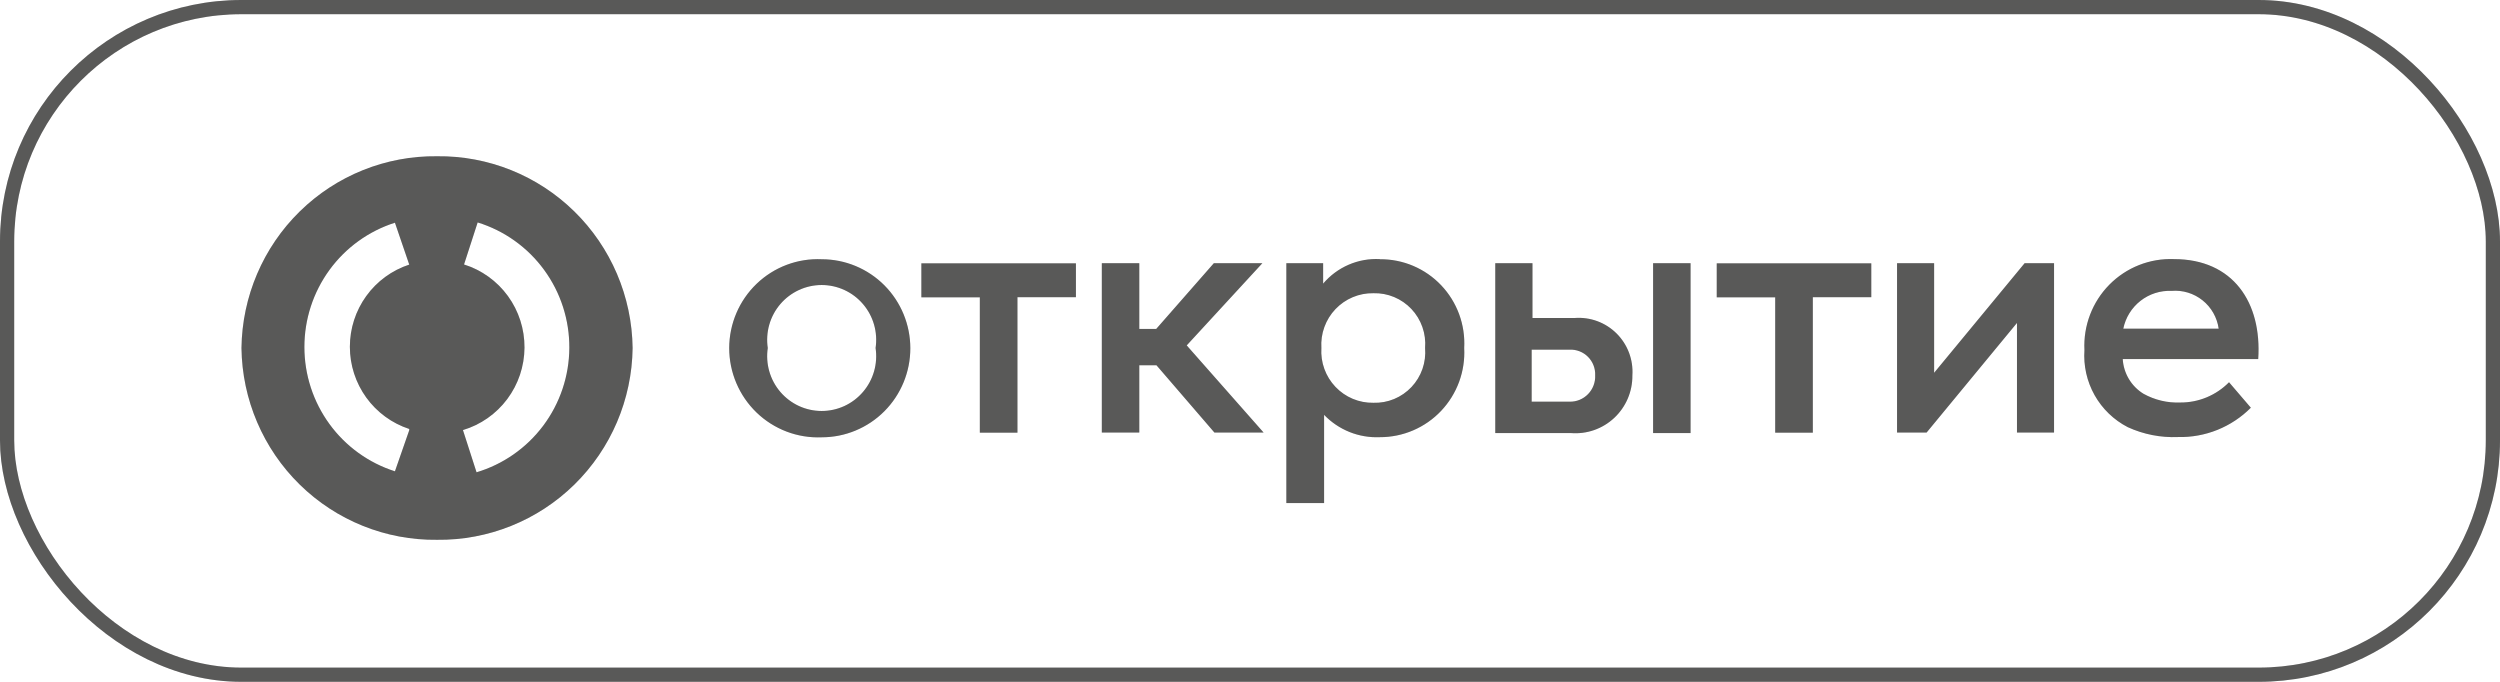
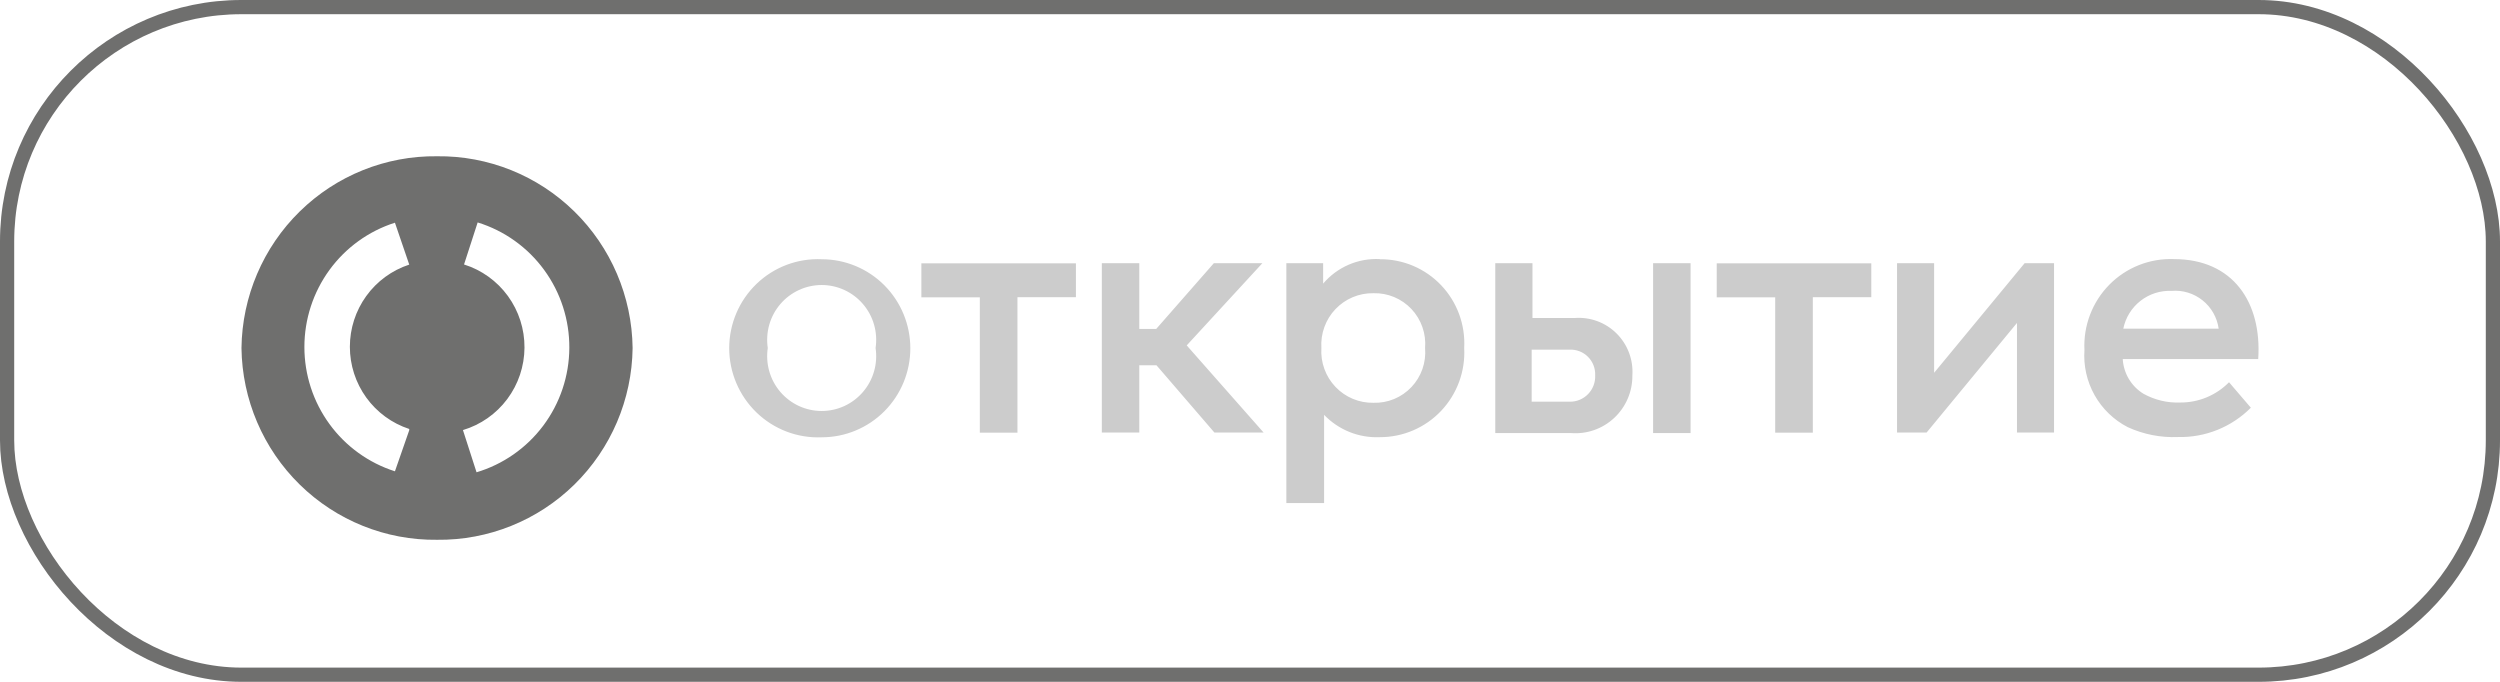
<svg xmlns="http://www.w3.org/2000/svg" width="176" height="48" viewBox="0 0 176 48" fill="none">
  <rect x="0.5" y="0.5" width="175" height="47" rx="16.5" stroke="#6F6F6E" />
-   <rect x="0.5" y="0.5" width="175" height="47" rx="16.5" stroke="black" stroke-opacity="0.2" />
  <g clip-path="url(#clip0_711_485)">
    <path d="M33.551 33.257L32.591 30.277C33.837 29.904 34.93 29.14 35.71 28.095C36.49 27.051 36.916 25.782 36.924 24.477C36.933 23.171 36.524 21.897 35.758 20.842C34.991 19.787 33.908 19.008 32.668 18.619L33.627 15.659C35.505 16.239 37.147 17.413 38.309 19.005C39.472 20.596 40.093 22.522 40.081 24.497C40.07 26.472 39.425 28.39 38.244 29.968C37.062 31.545 35.407 32.699 33.522 33.257H33.551ZM28.811 30.287L27.803 33.18C25.954 32.59 24.339 31.425 23.193 29.851C22.047 28.278 21.429 26.379 21.429 24.429C21.429 22.479 22.047 20.579 23.193 19.006C24.339 17.433 25.954 16.267 27.803 15.678L28.811 18.628C27.596 19.026 26.537 19.8 25.786 20.839C25.035 21.878 24.631 23.13 24.631 24.414C24.631 25.698 25.035 26.95 25.786 27.989C26.537 29.029 27.596 29.802 28.811 30.2V30.287ZM30.768 11.001C27.162 10.957 23.685 12.355 21.103 14.886C18.521 17.418 17.046 20.876 17 24.501C17.046 28.126 18.521 31.584 21.103 34.116C23.685 36.647 27.162 38.045 30.768 38.001C34.375 38.045 37.851 36.647 40.433 34.116C43.015 31.584 44.491 28.126 44.536 24.501C44.491 20.876 43.015 17.418 40.433 14.886C37.851 12.355 34.375 10.957 30.768 11.001Z" fill="#6F6F6E" />
-     <path d="M33.551 33.257L32.591 30.277C33.837 29.904 34.93 29.14 35.71 28.095C36.49 27.051 36.916 25.782 36.924 24.477C36.933 23.171 36.524 21.897 35.758 20.842C34.991 19.787 33.908 19.008 32.668 18.619L33.627 15.659C35.505 16.239 37.147 17.413 38.309 19.005C39.472 20.596 40.093 22.522 40.081 24.497C40.07 26.472 39.425 28.39 38.244 29.968C37.062 31.545 35.407 32.699 33.522 33.257H33.551ZM28.811 30.287L27.803 33.18C25.954 32.59 24.339 31.425 23.193 29.851C22.047 28.278 21.429 26.379 21.429 24.429C21.429 22.479 22.047 20.579 23.193 19.006C24.339 17.433 25.954 16.267 27.803 15.678L28.811 18.628C27.596 19.026 26.537 19.8 25.786 20.839C25.035 21.878 24.631 23.13 24.631 24.414C24.631 25.698 25.035 26.95 25.786 27.989C26.537 29.029 27.596 29.802 28.811 30.2V30.287ZM30.768 11.001C27.162 10.957 23.685 12.355 21.103 14.886C18.521 17.418 17.046 20.876 17 24.501C17.046 28.126 18.521 31.584 21.103 34.116C23.685 36.647 27.162 38.045 30.768 38.001C34.375 38.045 37.851 36.647 40.433 34.116C43.015 31.584 44.491 28.126 44.536 24.501C44.491 20.876 43.015 17.418 40.433 14.886C37.851 12.355 34.375 10.957 30.768 11.001Z" fill="black" fill-opacity="0.2" />
-     <path d="M114.919 26.428C114.925 26.988 114.815 27.544 114.595 28.059C114.375 28.574 114.051 29.038 113.642 29.42C113.234 29.802 112.751 30.094 112.225 30.278C111.698 30.462 111.138 30.533 110.583 30.487H105.267V18.53H107.886V22.387H110.861C111.401 22.346 111.944 22.422 112.452 22.61C112.961 22.798 113.423 23.093 113.808 23.477C114.193 23.86 114.491 24.322 114.683 24.831C114.875 25.34 114.955 25.884 114.919 26.428ZM112.3 26.428C112.311 26.188 112.272 25.948 112.186 25.724C112.099 25.499 111.968 25.296 111.799 25.125C111.631 24.955 111.428 24.821 111.206 24.734C110.983 24.646 110.745 24.605 110.506 24.615H107.829V28.279H110.506C110.747 28.283 110.986 28.238 111.209 28.146C111.431 28.054 111.633 27.917 111.801 27.743C111.969 27.57 112.1 27.363 112.186 27.137C112.272 26.911 112.311 26.67 112.3 26.428ZM119.016 30.487H116.378V18.53H119.016V30.487ZM144.605 18.53V30.449H141.995V22.735L135.634 30.449H133.552V18.53H136.162V26.245L142.533 18.53H144.605ZM51.336 24.499C51.338 23.654 51.51 22.817 51.842 22.04C52.173 21.263 52.658 20.562 53.267 19.978C53.875 19.394 54.595 18.94 55.383 18.643C56.171 18.346 57.01 18.213 57.851 18.251C59.505 18.251 61.091 18.911 62.261 20.086C63.43 21.262 64.087 22.856 64.087 24.518C64.087 26.181 63.43 27.775 62.261 28.951C61.091 30.126 59.505 30.786 57.851 30.786C57.008 30.822 56.166 30.685 55.377 30.385C54.588 30.084 53.867 29.627 53.259 29.04C52.65 28.452 52.166 27.747 51.836 26.967C51.505 26.187 51.335 25.347 51.336 24.499ZM61.641 24.499C61.723 23.95 61.687 23.39 61.534 22.856C61.381 22.322 61.116 21.828 60.755 21.407C60.395 20.986 59.949 20.648 59.447 20.417C58.944 20.185 58.398 20.065 57.846 20.065C57.293 20.065 56.747 20.185 56.245 20.417C55.743 20.648 55.297 20.986 54.936 21.407C54.576 21.828 54.31 22.322 54.158 22.856C54.005 23.39 53.969 23.95 54.051 24.499C53.969 25.048 54.005 25.609 54.158 26.142C54.31 26.676 54.576 27.17 54.936 27.591C55.297 28.012 55.743 28.35 56.245 28.582C56.747 28.813 57.293 28.933 57.846 28.933C58.398 28.933 58.944 28.813 59.447 28.582C59.949 28.35 60.395 28.012 60.755 27.591C61.116 27.17 61.381 26.676 61.534 26.142C61.687 25.609 61.723 25.048 61.641 24.499ZM75.745 18.54H64.864V20.931H68.98V30.459H71.629V20.922H75.745V18.54ZM131.739 18.54H120.858V20.931H124.974V30.459H127.623V20.922H131.739V18.54ZM97.141 18.251C97.946 18.243 98.745 18.401 99.488 18.716C100.23 19.031 100.901 19.496 101.457 20.081C102.014 20.667 102.445 21.361 102.724 22.121C103.003 22.881 103.124 23.691 103.08 24.499C103.123 25.309 103.001 26.119 102.722 26.88C102.442 27.641 102.012 28.336 101.456 28.924C100.9 29.512 100.23 29.979 99.488 30.297C98.746 30.616 97.947 30.779 97.141 30.777C96.413 30.809 95.687 30.686 95.01 30.415C94.334 30.144 93.722 29.732 93.216 29.205V35.415H90.559V18.53H93.149V19.967C93.638 19.391 94.252 18.936 94.945 18.636C95.637 18.337 96.388 18.202 97.141 18.241V18.251ZM96.69 20.642C96.191 20.633 95.696 20.728 95.236 20.921C94.775 21.114 94.36 21.401 94.016 21.763C93.671 22.125 93.405 22.556 93.235 23.027C93.064 23.498 92.993 23.999 93.025 24.499C92.993 24.999 93.064 25.501 93.235 25.972C93.405 26.443 93.671 26.873 94.016 27.235C94.36 27.598 94.775 27.884 95.236 28.078C95.696 28.27 96.191 28.365 96.69 28.356C97.189 28.372 97.685 28.281 98.147 28.09C98.609 27.898 99.025 27.611 99.368 27.247C99.712 26.883 99.975 26.45 100.14 25.976C100.305 25.503 100.368 24.999 100.326 24.499C100.367 24 100.302 23.497 100.136 23.024C99.971 22.551 99.708 22.119 99.365 21.755C99.022 21.391 98.606 21.104 98.145 20.912C97.684 20.72 97.188 20.628 96.69 20.642ZM85.493 30.449H88.956L83.545 24.316L88.87 18.53H85.454L81.396 23.159H80.206V18.53H77.568V30.449H80.206V25.714H81.415L85.493 30.449ZM149.479 23.14H156.195C156.085 22.354 155.68 21.64 155.062 21.145C154.445 20.65 153.662 20.411 152.876 20.478C152.087 20.444 151.312 20.692 150.69 21.18C150.067 21.668 149.638 22.363 149.479 23.14ZM156.924 26.91L158.46 28.703C157.789 29.378 156.989 29.908 156.108 30.263C155.228 30.618 154.285 30.789 153.336 30.767C152.118 30.819 150.905 30.581 149.796 30.073C148.814 29.567 148.002 28.784 147.459 27.819C146.917 26.854 146.668 25.75 146.745 24.644C146.703 23.798 146.836 22.952 147.138 22.16C147.439 21.369 147.9 20.649 148.493 20.047C149.086 19.445 149.797 18.973 150.582 18.662C151.366 18.351 152.206 18.208 153.048 18.241C157.212 18.241 159.246 21.298 158.978 25.28H149.441C149.47 25.775 149.618 26.255 149.872 26.68C150.126 27.105 150.478 27.461 150.899 27.72C151.693 28.162 152.593 28.375 153.499 28.337C154.136 28.34 154.766 28.215 155.355 27.97C155.943 27.724 156.476 27.364 156.924 26.91Z" fill="#6F6F6E" />
    <path d="M114.919 26.428C114.925 26.988 114.815 27.544 114.595 28.059C114.375 28.574 114.051 29.038 113.642 29.42C113.234 29.802 112.751 30.094 112.225 30.278C111.698 30.462 111.138 30.533 110.583 30.487H105.267V18.53H107.886V22.387H110.861C111.401 22.346 111.944 22.422 112.452 22.61C112.961 22.798 113.423 23.093 113.808 23.477C114.193 23.86 114.491 24.322 114.683 24.831C114.875 25.34 114.955 25.884 114.919 26.428ZM112.3 26.428C112.311 26.188 112.272 25.948 112.186 25.724C112.099 25.499 111.968 25.296 111.799 25.125C111.631 24.955 111.428 24.821 111.206 24.734C110.983 24.646 110.745 24.605 110.506 24.615H107.829V28.279H110.506C110.747 28.283 110.986 28.238 111.209 28.146C111.431 28.054 111.633 27.917 111.801 27.743C111.969 27.57 112.1 27.363 112.186 27.137C112.272 26.911 112.311 26.67 112.3 26.428ZM119.016 30.487H116.378V18.53H119.016V30.487ZM144.605 18.53V30.449H141.995V22.735L135.634 30.449H133.552V18.53H136.162V26.245L142.533 18.53H144.605ZM51.336 24.499C51.338 23.654 51.51 22.817 51.842 22.04C52.173 21.263 52.658 20.562 53.267 19.978C53.875 19.394 54.595 18.94 55.383 18.643C56.171 18.346 57.01 18.213 57.851 18.251C59.505 18.251 61.091 18.911 62.261 20.086C63.43 21.262 64.087 22.856 64.087 24.518C64.087 26.181 63.43 27.775 62.261 28.951C61.091 30.126 59.505 30.786 57.851 30.786C57.008 30.822 56.166 30.685 55.377 30.385C54.588 30.084 53.867 29.627 53.259 29.04C52.65 28.452 52.166 27.747 51.836 26.967C51.505 26.187 51.335 25.347 51.336 24.499ZM61.641 24.499C61.723 23.95 61.687 23.39 61.534 22.856C61.381 22.322 61.116 21.828 60.755 21.407C60.395 20.986 59.949 20.648 59.447 20.417C58.944 20.185 58.398 20.065 57.846 20.065C57.293 20.065 56.747 20.185 56.245 20.417C55.743 20.648 55.297 20.986 54.936 21.407C54.576 21.828 54.31 22.322 54.158 22.856C54.005 23.39 53.969 23.95 54.051 24.499C53.969 25.048 54.005 25.609 54.158 26.142C54.31 26.676 54.576 27.17 54.936 27.591C55.297 28.012 55.743 28.35 56.245 28.582C56.747 28.813 57.293 28.933 57.846 28.933C58.398 28.933 58.944 28.813 59.447 28.582C59.949 28.35 60.395 28.012 60.755 27.591C61.116 27.17 61.381 26.676 61.534 26.142C61.687 25.609 61.723 25.048 61.641 24.499ZM75.745 18.54H64.864V20.931H68.98V30.459H71.629V20.922H75.745V18.54ZM131.739 18.54H120.858V20.931H124.974V30.459H127.623V20.922H131.739V18.54ZM97.141 18.251C97.946 18.243 98.745 18.401 99.488 18.716C100.23 19.031 100.901 19.496 101.457 20.081C102.014 20.667 102.445 21.361 102.724 22.121C103.003 22.881 103.124 23.691 103.08 24.499C103.123 25.309 103.001 26.119 102.722 26.88C102.442 27.641 102.012 28.336 101.456 28.924C100.9 29.512 100.23 29.979 99.488 30.297C98.746 30.616 97.947 30.779 97.141 30.777C96.413 30.809 95.687 30.686 95.01 30.415C94.334 30.144 93.722 29.732 93.216 29.205V35.415H90.559V18.53H93.149V19.967C93.638 19.391 94.252 18.936 94.945 18.636C95.637 18.337 96.388 18.202 97.141 18.241V18.251ZM96.69 20.642C96.191 20.633 95.696 20.728 95.236 20.921C94.775 21.114 94.36 21.401 94.016 21.763C93.671 22.125 93.405 22.556 93.235 23.027C93.064 23.498 92.993 23.999 93.025 24.499C92.993 24.999 93.064 25.501 93.235 25.972C93.405 26.443 93.671 26.873 94.016 27.235C94.36 27.598 94.775 27.884 95.236 28.078C95.696 28.27 96.191 28.365 96.69 28.356C97.189 28.372 97.685 28.281 98.147 28.09C98.609 27.898 99.025 27.611 99.368 27.247C99.712 26.883 99.975 26.45 100.14 25.976C100.305 25.503 100.368 24.999 100.326 24.499C100.367 24 100.302 23.497 100.136 23.024C99.971 22.551 99.708 22.119 99.365 21.755C99.022 21.391 98.606 21.104 98.145 20.912C97.684 20.72 97.188 20.628 96.69 20.642ZM85.493 30.449H88.956L83.545 24.316L88.87 18.53H85.454L81.396 23.159H80.206V18.53H77.568V30.449H80.206V25.714H81.415L85.493 30.449ZM149.479 23.14H156.195C156.085 22.354 155.68 21.64 155.062 21.145C154.445 20.65 153.662 20.411 152.876 20.478C152.087 20.444 151.312 20.692 150.69 21.18C150.067 21.668 149.638 22.363 149.479 23.14ZM156.924 26.91L158.46 28.703C157.789 29.378 156.989 29.908 156.108 30.263C155.228 30.618 154.285 30.789 153.336 30.767C152.118 30.819 150.905 30.581 149.796 30.073C148.814 29.567 148.002 28.784 147.459 27.819C146.917 26.854 146.668 25.75 146.745 24.644C146.703 23.798 146.836 22.952 147.138 22.16C147.439 21.369 147.9 20.649 148.493 20.047C149.086 19.445 149.797 18.973 150.582 18.662C151.366 18.351 152.206 18.208 153.048 18.241C157.212 18.241 159.246 21.298 158.978 25.28H149.441C149.47 25.775 149.618 26.255 149.872 26.68C150.126 27.105 150.478 27.461 150.899 27.72C151.693 28.162 152.593 28.375 153.499 28.337C154.136 28.34 154.766 28.215 155.355 27.97C155.943 27.724 156.476 27.364 156.924 26.91Z" fill="black" fill-opacity="0.2" />
  </g>
  <defs>
    <clipPath id="clip0_711_485">
      <rect width="142" height="27" fill="white" transform="translate(17 11)" />
    </clipPath>
  </defs>
</svg>